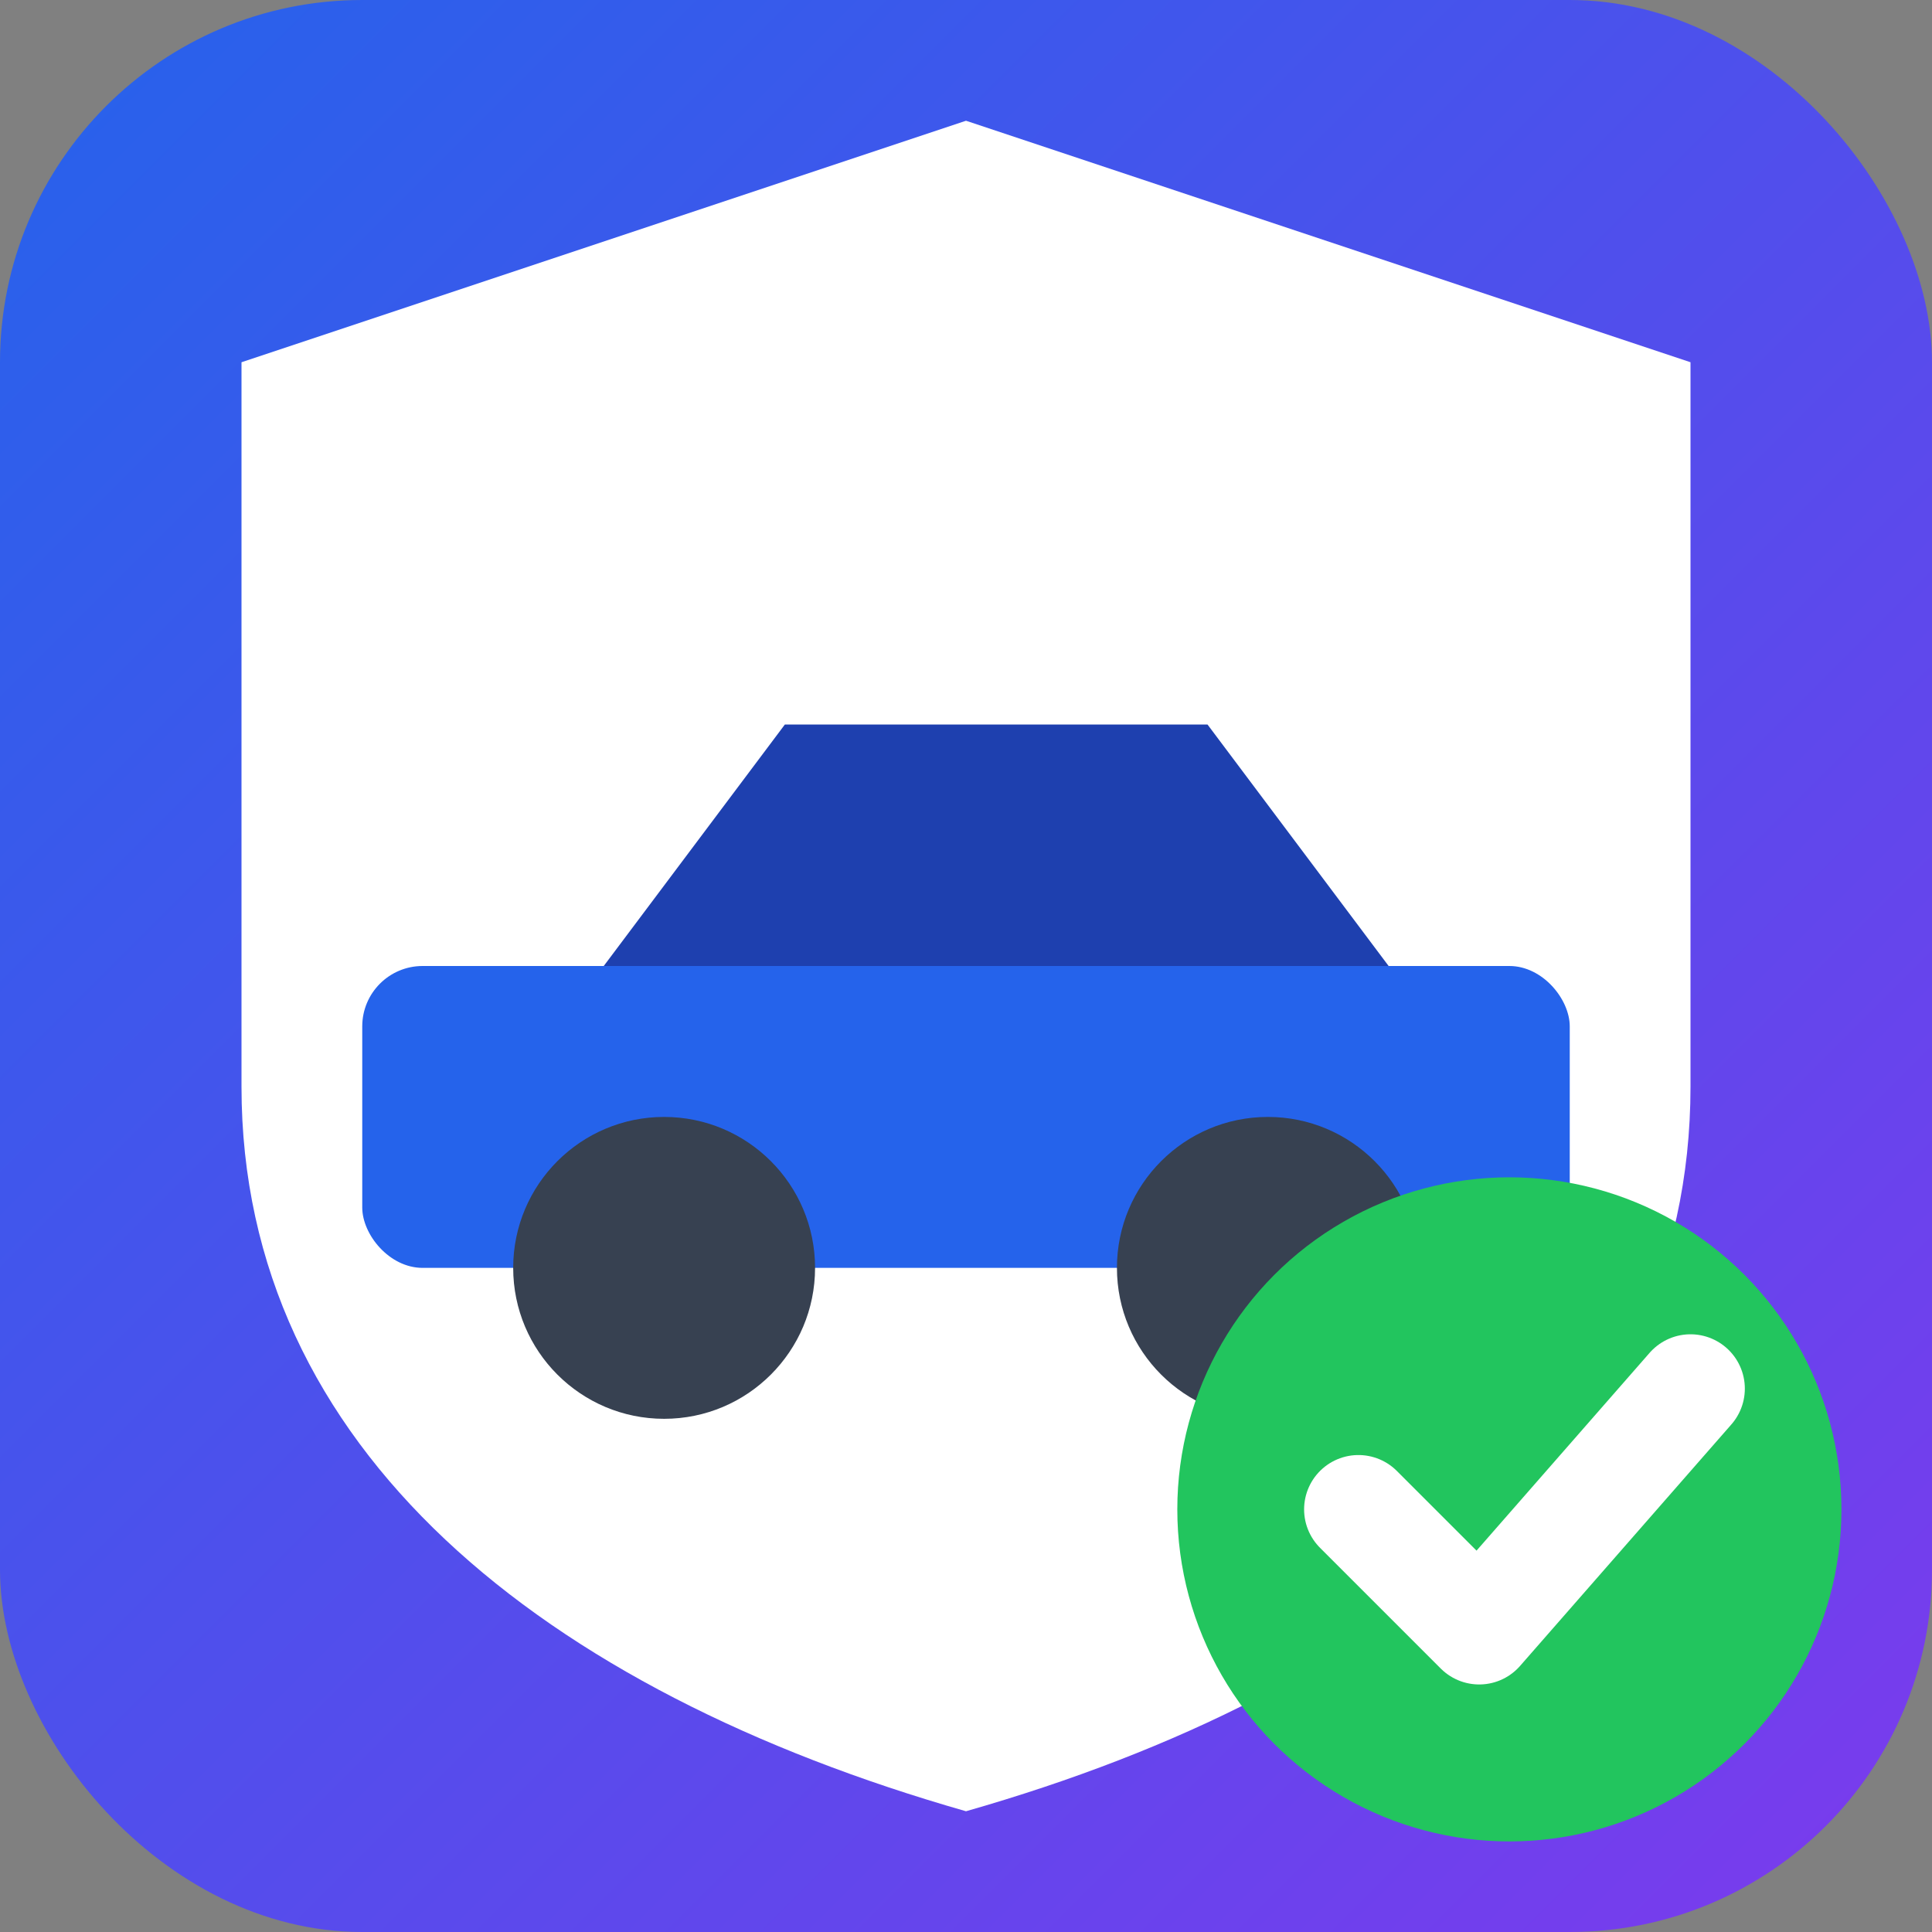
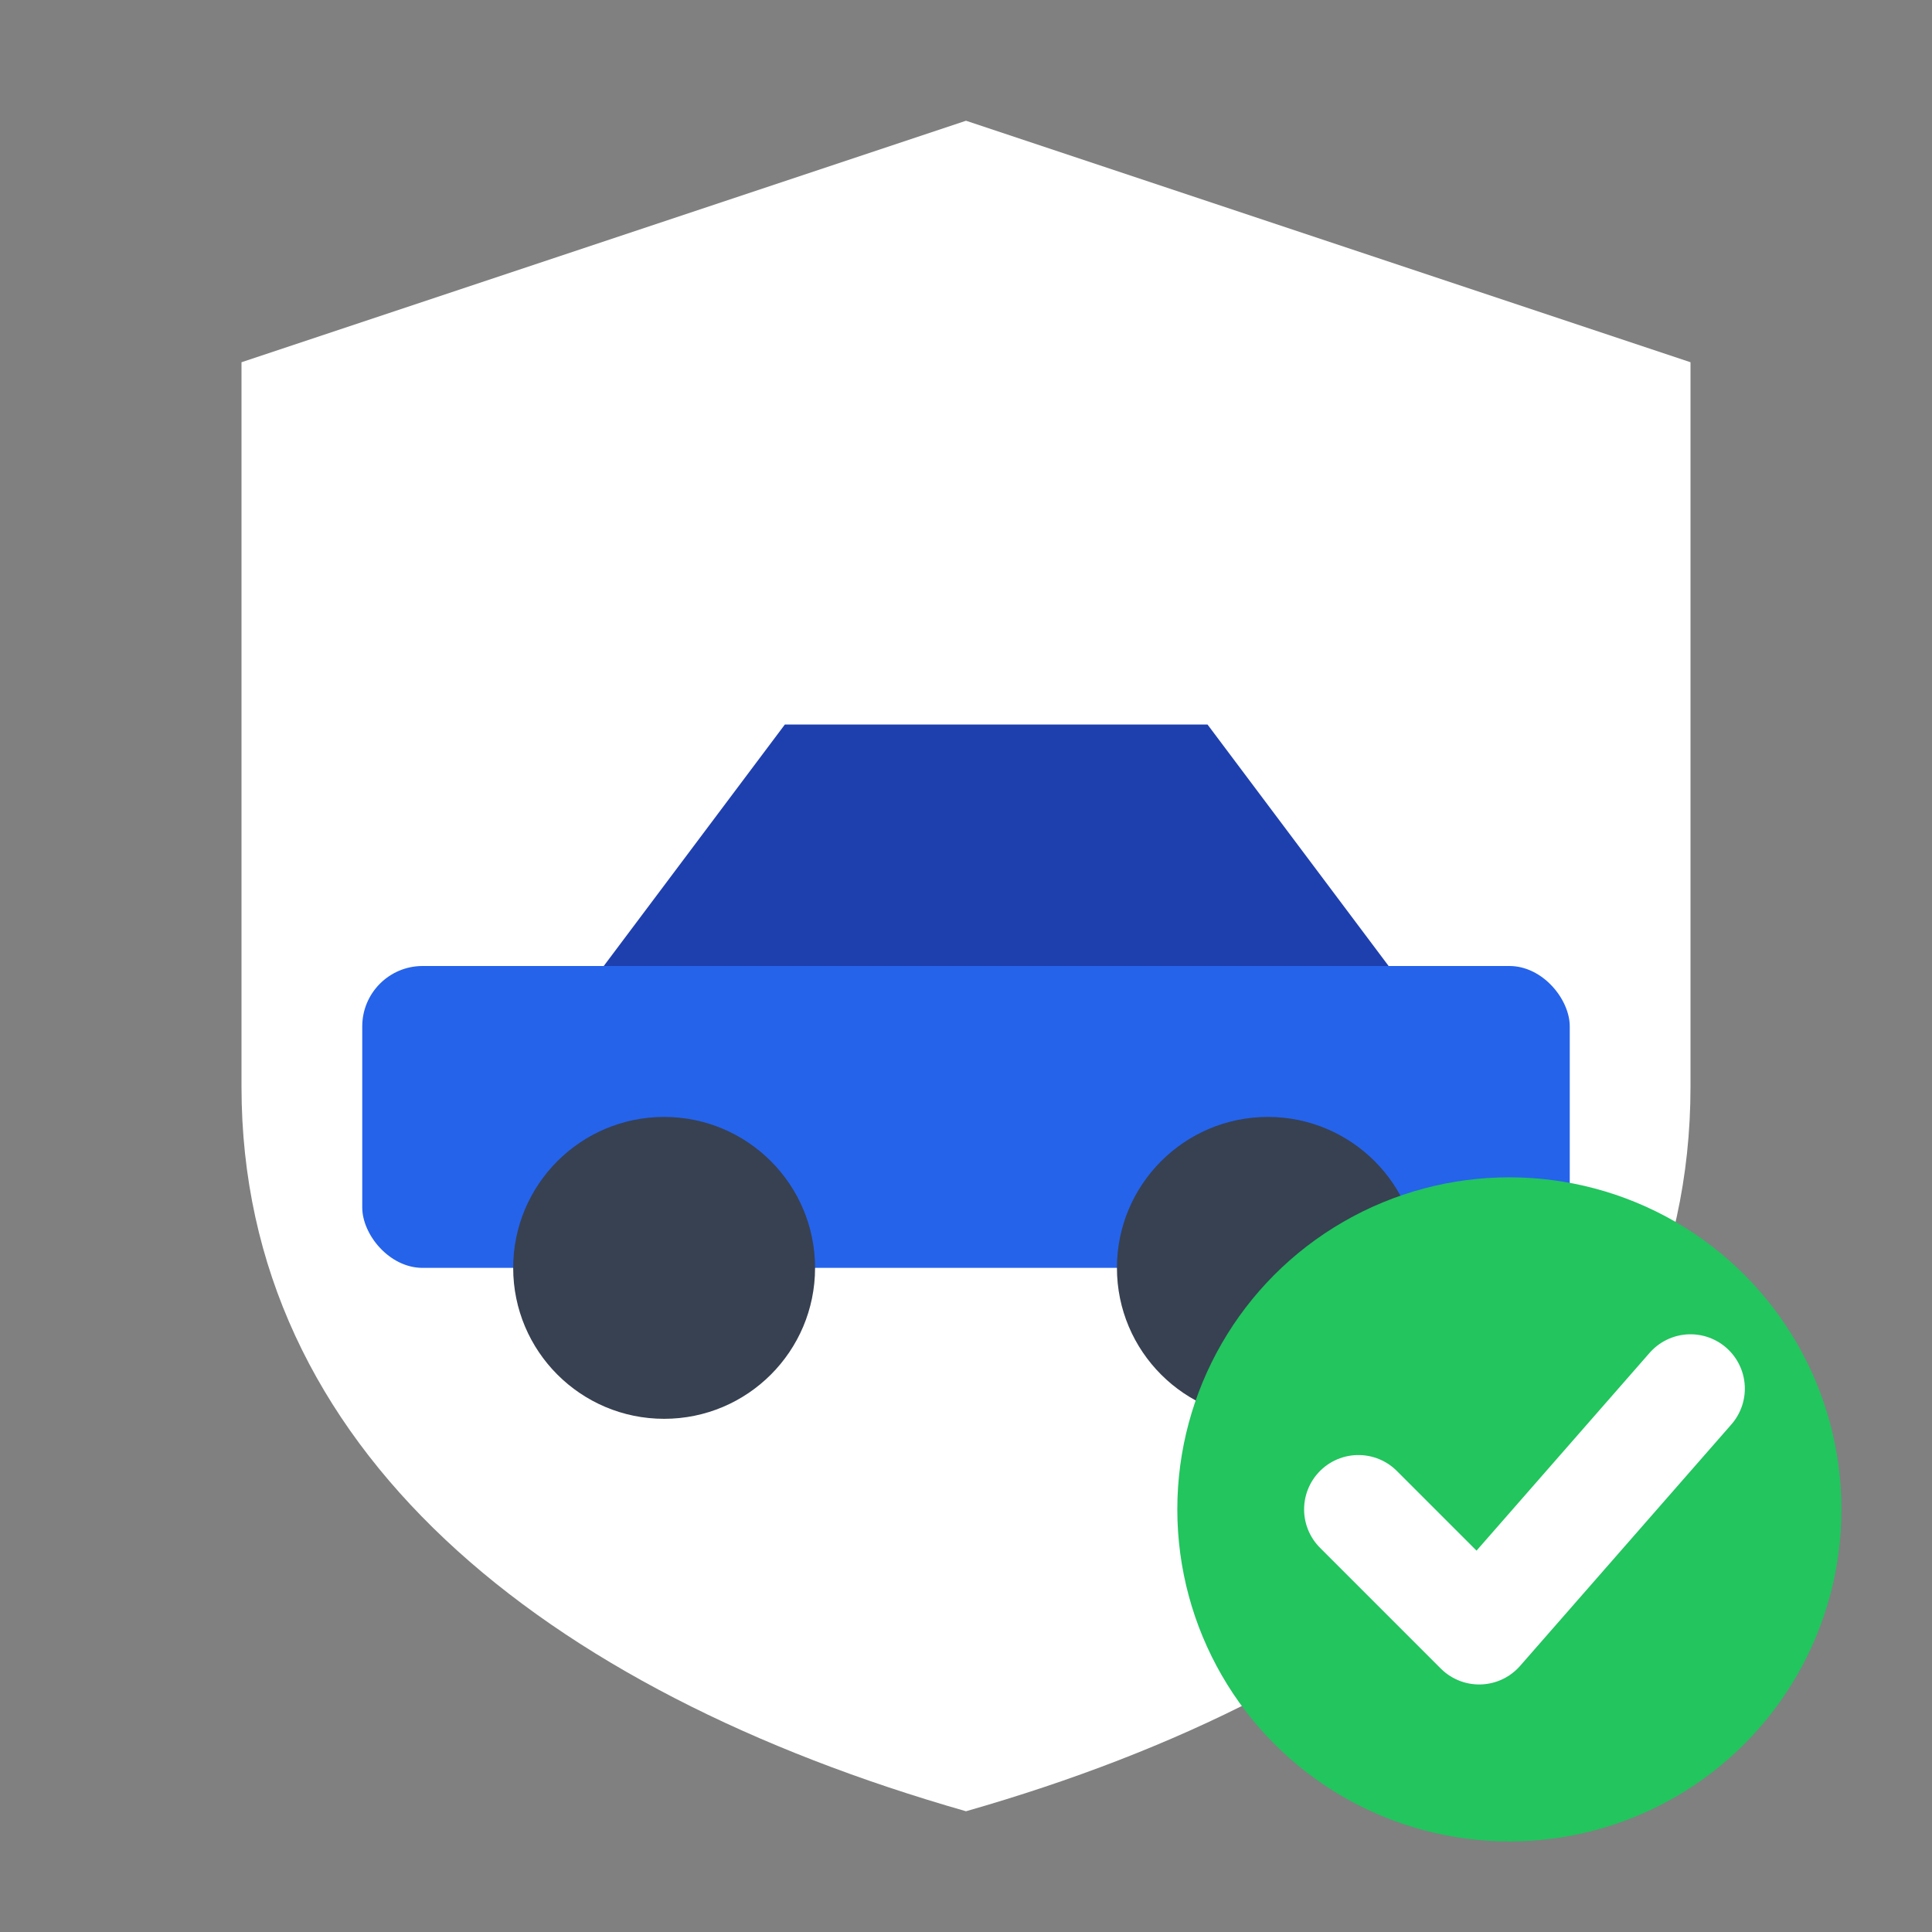
<svg xmlns="http://www.w3.org/2000/svg" width="32" height="32" viewBox="0 0 32 32">
  <rect x="0" y="0" width="32" height="32" fill="#808080" stroke="none" />
  <defs>
    <linearGradient id="bg" x1="0%" y1="0%" x2="100%" y2="100%">
      <stop offset="0%" style="stop-color:#2563eb" />
      <stop offset="100%" style="stop-color:#7c3aed" />
    </linearGradient>
  </defs>
-   <rect width="32" height="32" rx="6" fill="url(#bg)" />
  <path d="M16 2 L28 6 L28 18 C28 24 23 28 16 30 C9 28 4 24 4 18 L4 6 Z" fill="white" />
  <g transform="translate(6, 12)">
    <rect x="0" y="4" width="20" height="5" rx="1" fill="#2563eb" />
    <path d="M4 4 L7 0 L14 0 L17 4 Z" fill="#1e40af" />
    <circle cx="5" cy="9" r="2.5" fill="#374151" />
    <circle cx="15" cy="9" r="2.5" fill="#374151" />
  </g>
  <circle cx="25" cy="25" r="5.5" fill="#22c55e" />
  <path d="M22.5 25 L24.5 27 L28 23" stroke="white" stroke-width="1.8" fill="none" stroke-linecap="round" stroke-linejoin="round" />
</svg>